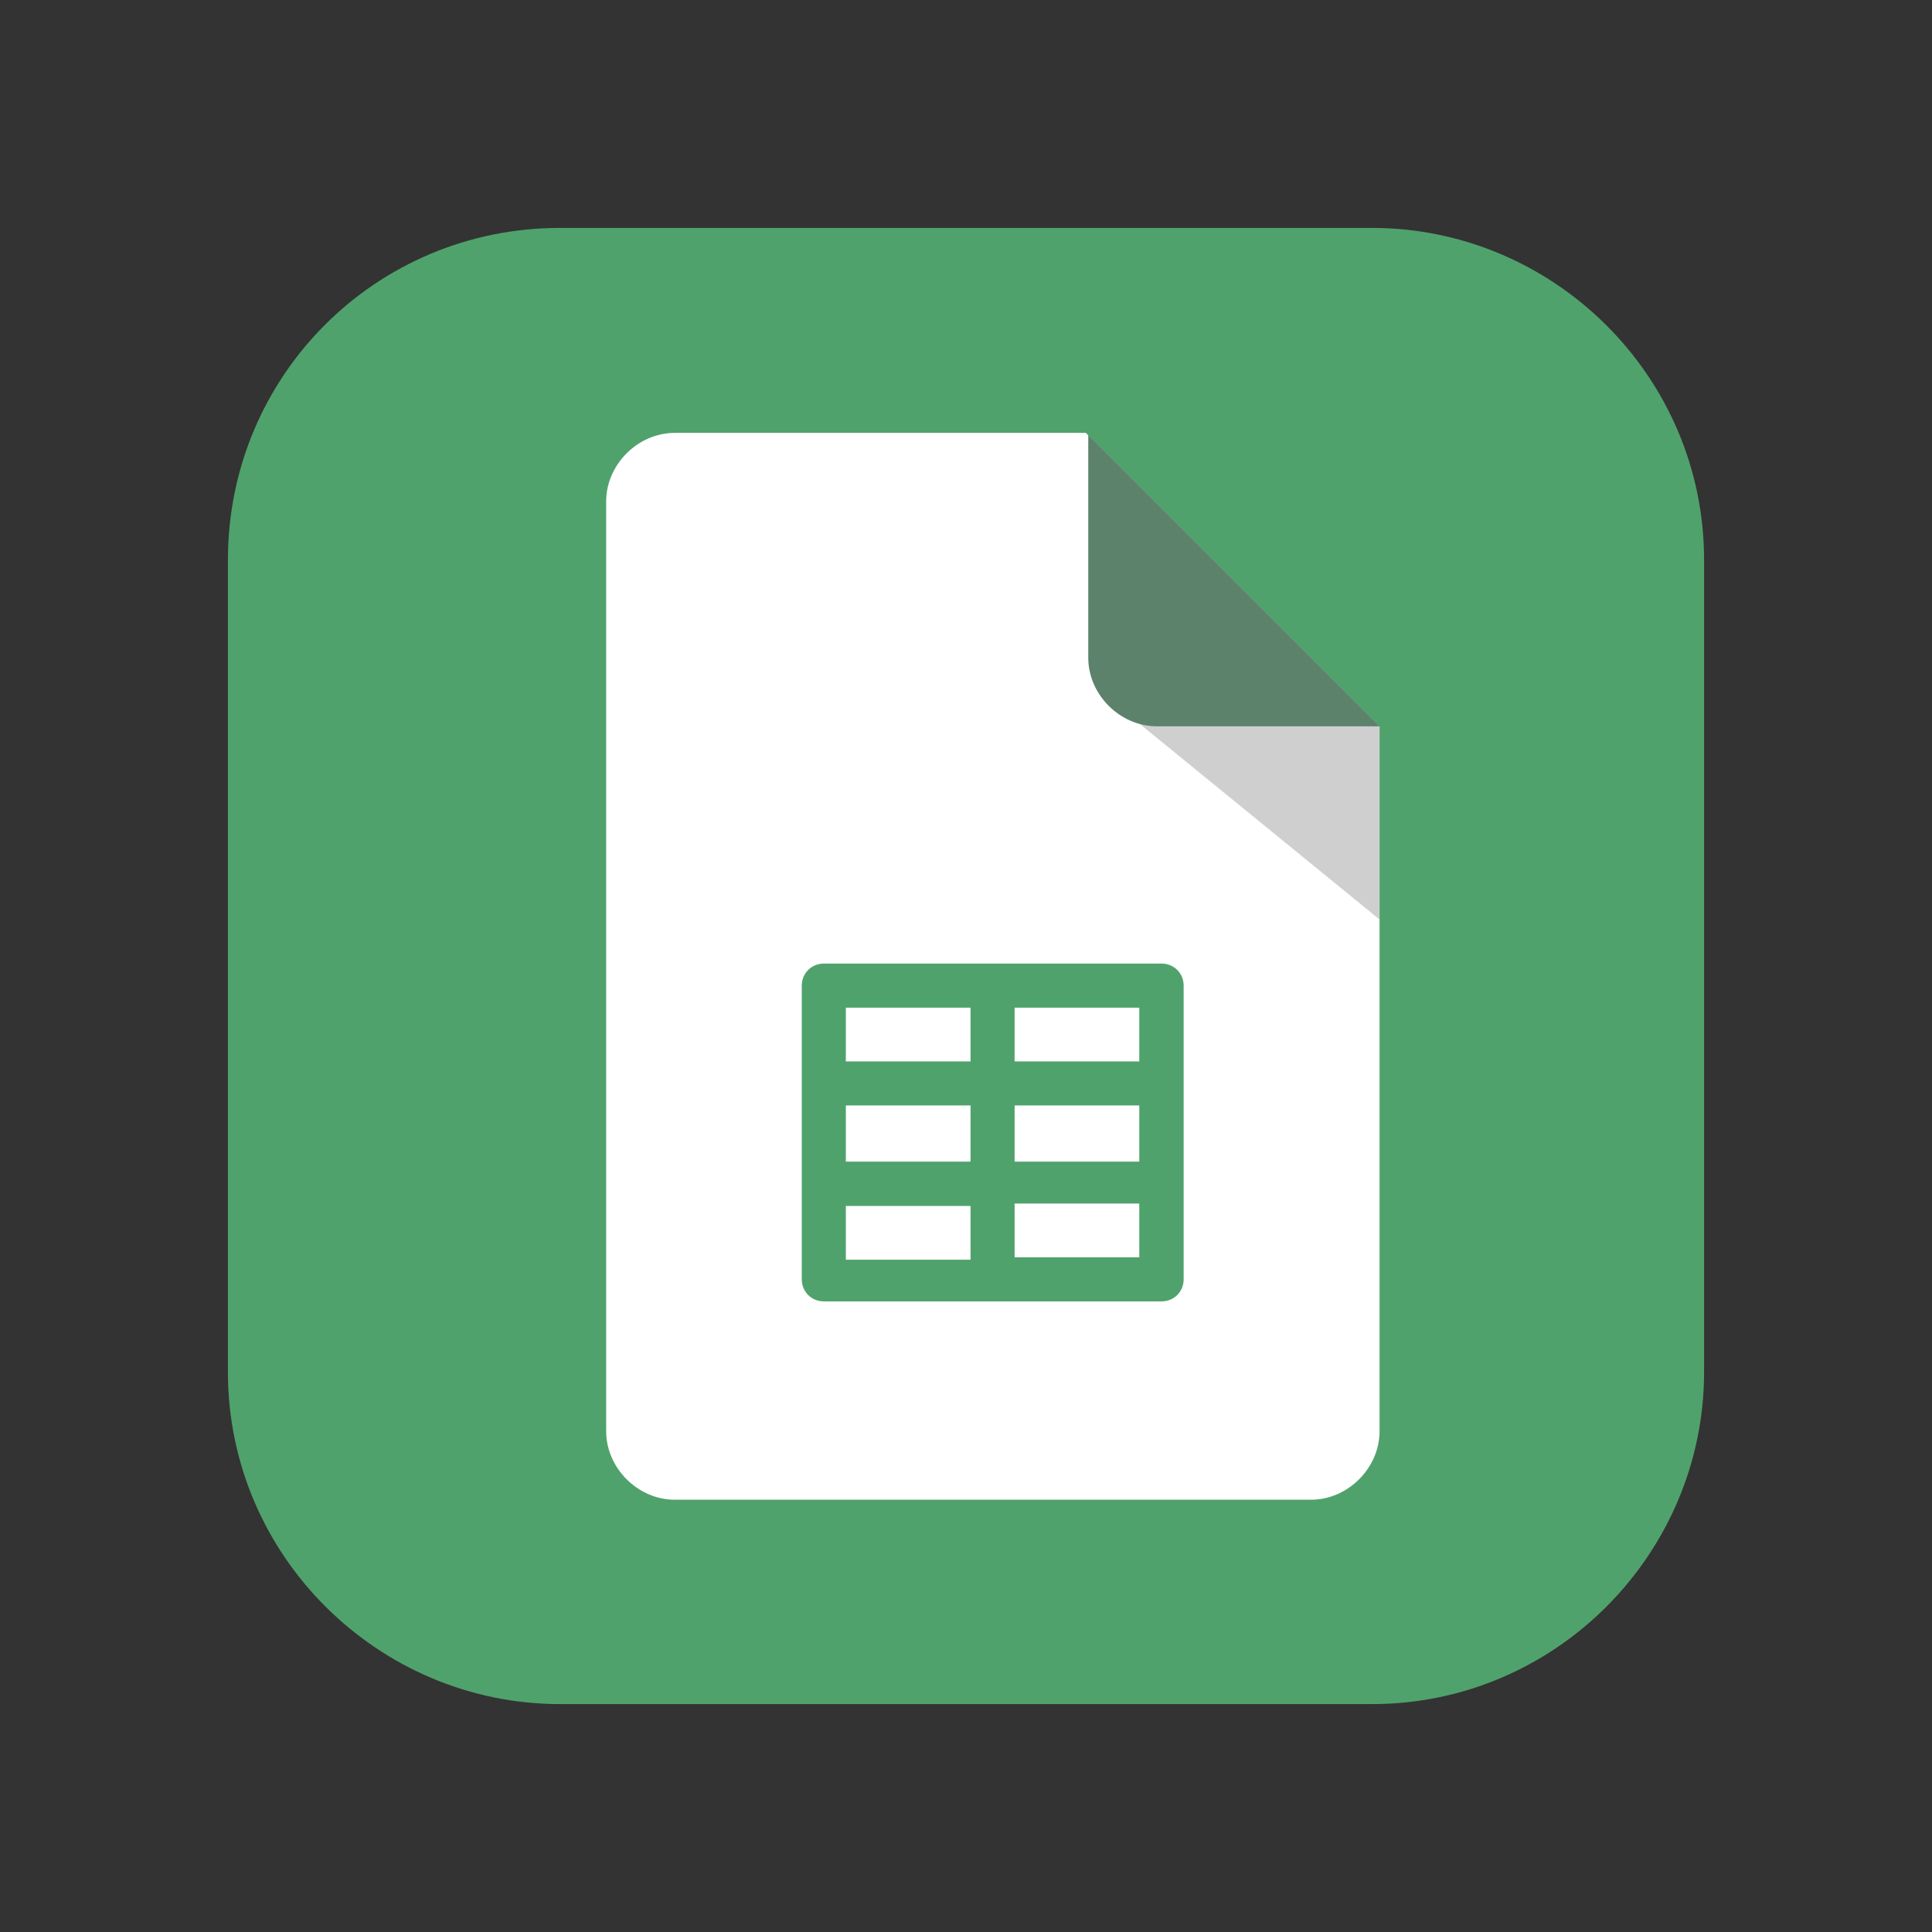
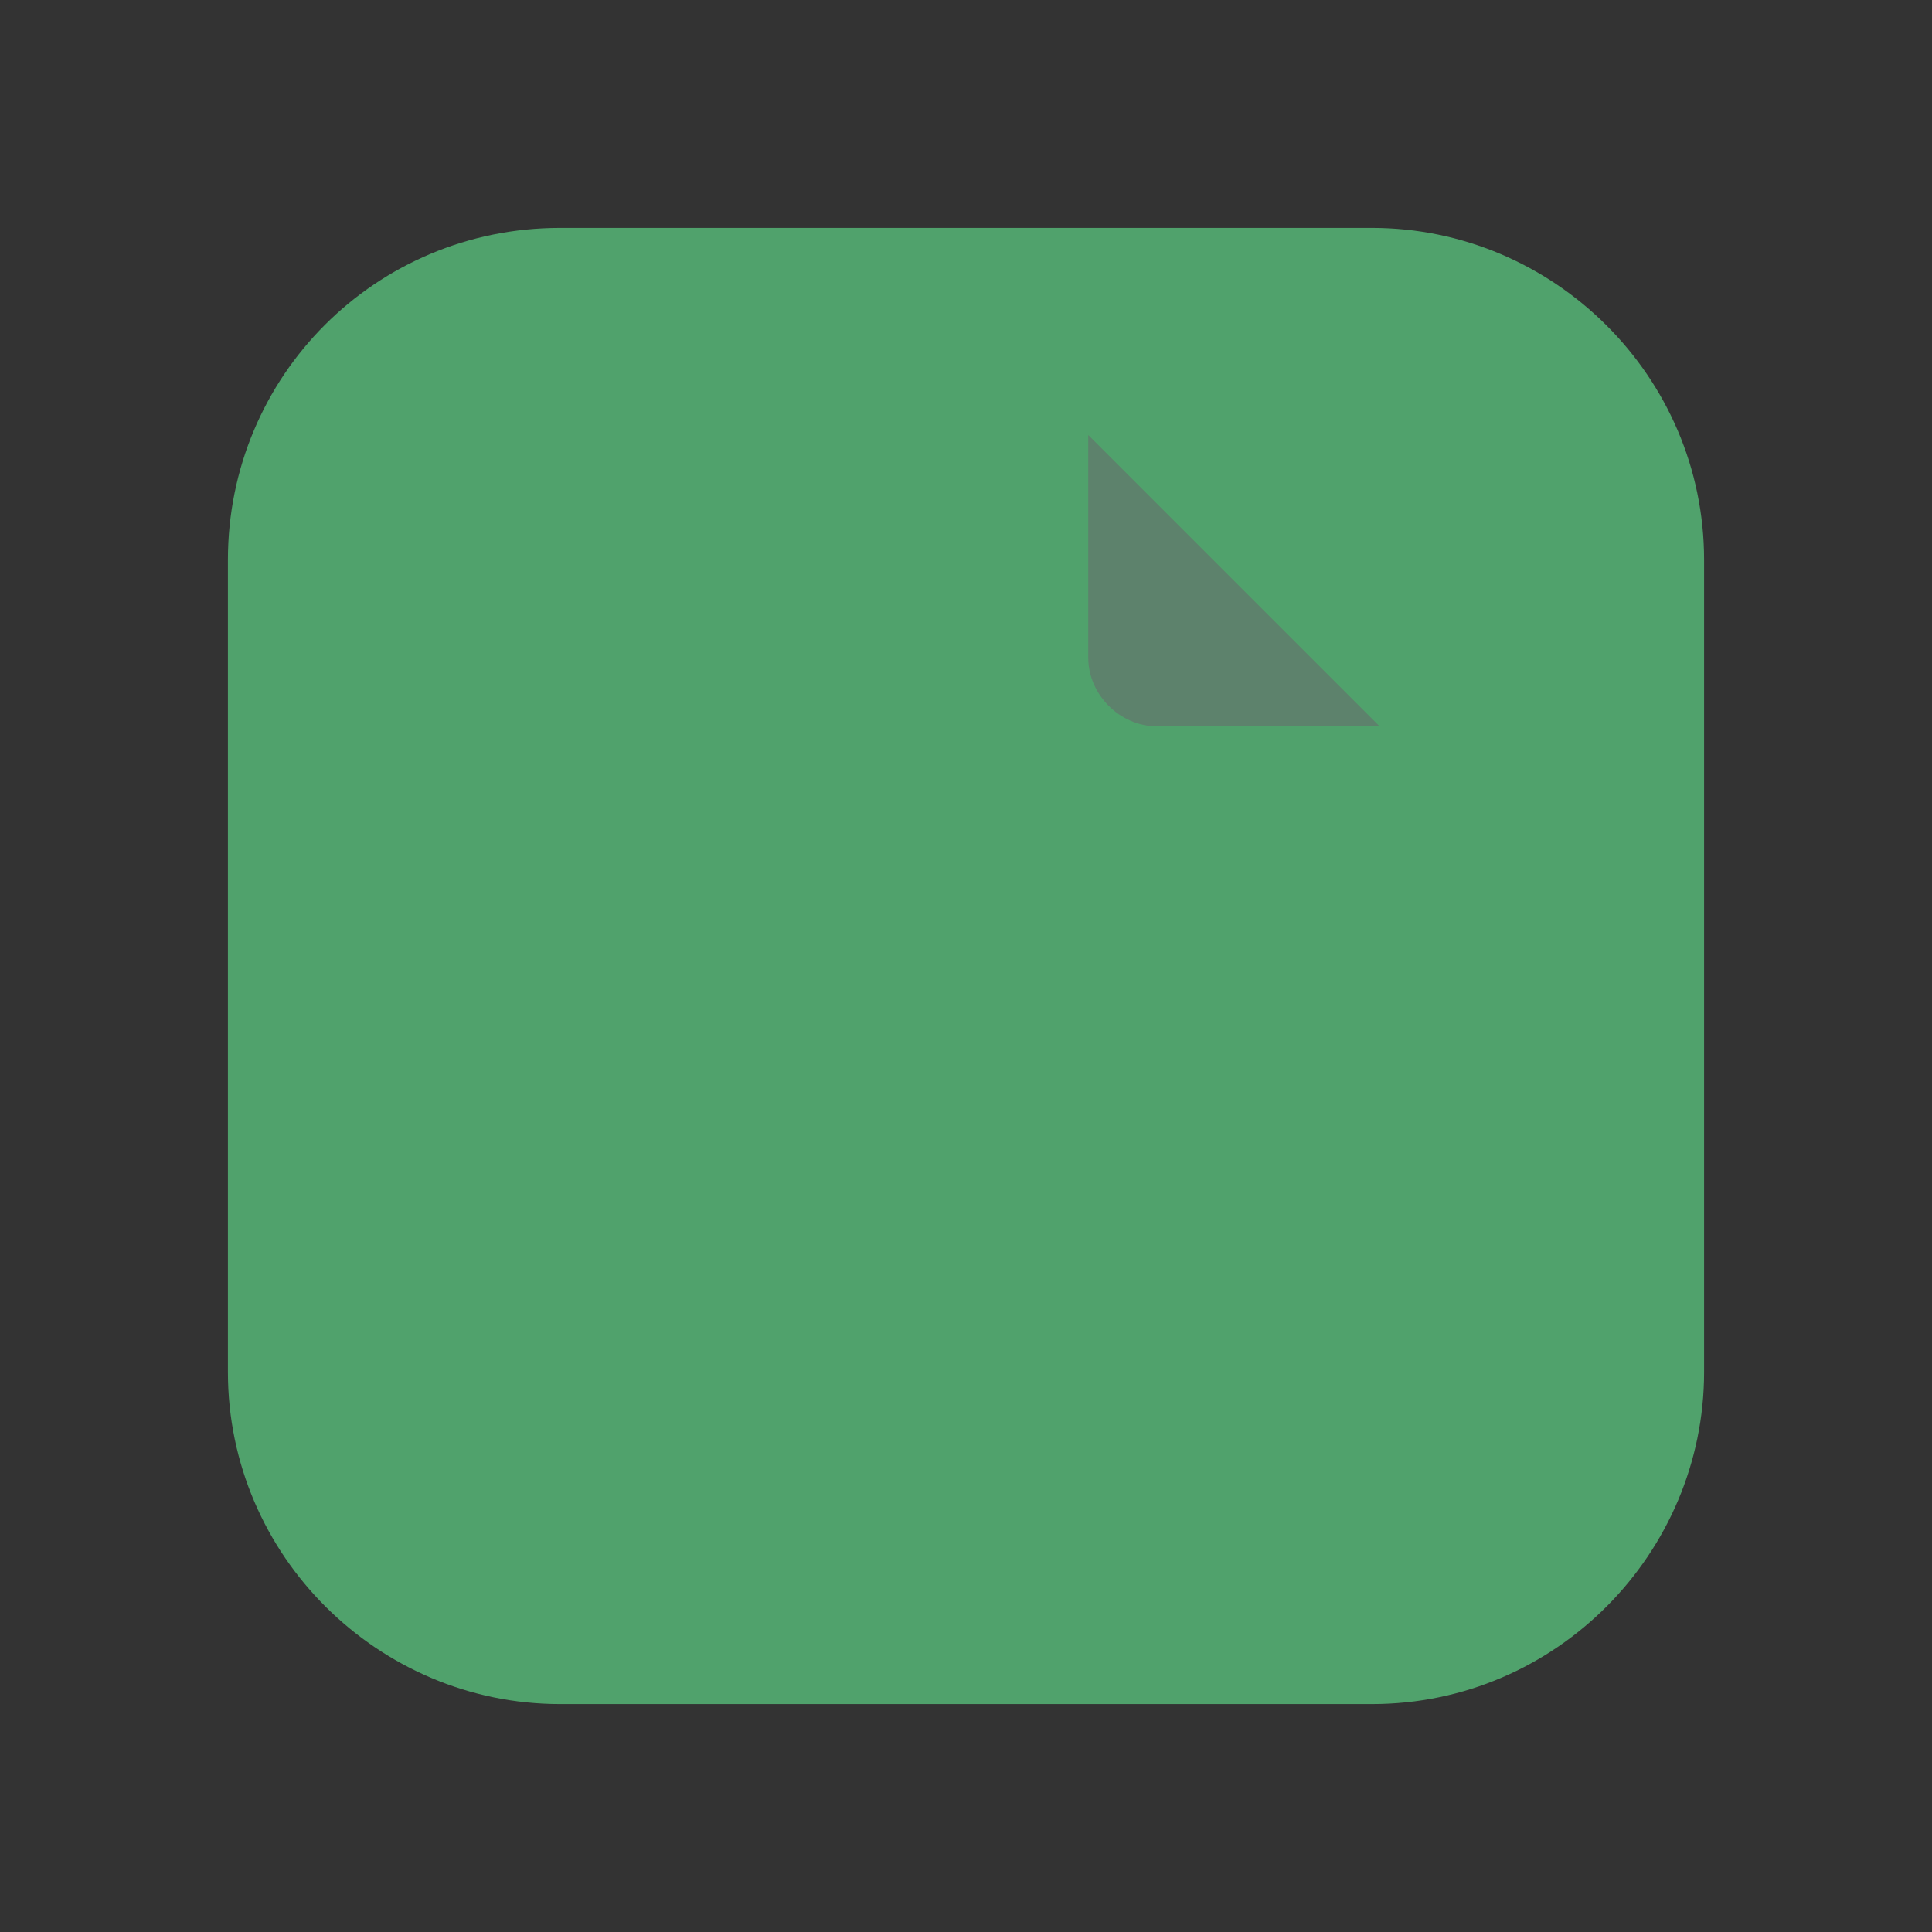
<svg xmlns="http://www.w3.org/2000/svg" id="Layer_1" data-name="Layer 1" viewBox="0 0 64 64">
  <rect x="0" y="0" width="64" height="64" fill="#333333" stroke="none" />
  <defs>
    <style>
      .cls-1 {
        isolation: isolate;
        opacity: .19;
      }

      .cls-1, .cls-2, .cls-3, .cls-4 {
        stroke-width: 0px;
      }

      .cls-2 {
        fill: #5d826c;
      }

      .cls-3 {
        fill: #50a26c;
      }

      .cls-4 {
        fill: #fff;
      }
    </style>
  </defs>
  <path class="cls-3" d="m18.55,7.55h26.9c6,0,11,4.9,11,11v26.9c0,6-4.9,11-11,11h-26.9c-6,0-11-4.9-11-11v-26.9c0-6.1,4.9-11,11-11Z" />
  <g>
-     <path class="cls-4" d="m45.7,24.06v23.35c0,1.22-1.05,2.27-2.27,2.27h-21.08c-1.22,0-2.27-1.05-2.27-2.27v-30.8c0-1.22,1.05-2.27,2.27-2.27h13.62l9.73,9.73Z" />
-     <path class="cls-3" d="m38.48,31.92h-11.19c-.41,0-.73.32-.73.73v9.73c0,.41.32.73.73.73h11.19c.41,0,.73-.32.73-.73v-9.73c0-.41-.32-.73-.73-.73Zm-10.46,4.7h4.13v1.86h-4.13v-1.86Zm5.59,0h4.13v1.86h-4.13v-1.86Zm4.13-1.46h-4.13v-1.78h4.13v1.78Zm-5.59-1.78v1.78h-4.13v-1.78h4.13Zm-4.13,6.57h4.13v1.78h-4.13v-1.78Zm5.59,1.7v-1.78h4.13v1.78h-4.13Z" />
-     <path class="cls-1" d="m37.35,23.65l8.35,6.81v-6.4l-4.78-2.76-3.57,2.35Z" />
    <path class="cls-2" d="m45.7,24.06h-7.38c-1.22,0-2.27-1.05-2.27-2.27v-7.38l9.65,9.65Z" />
  </g>
</svg>